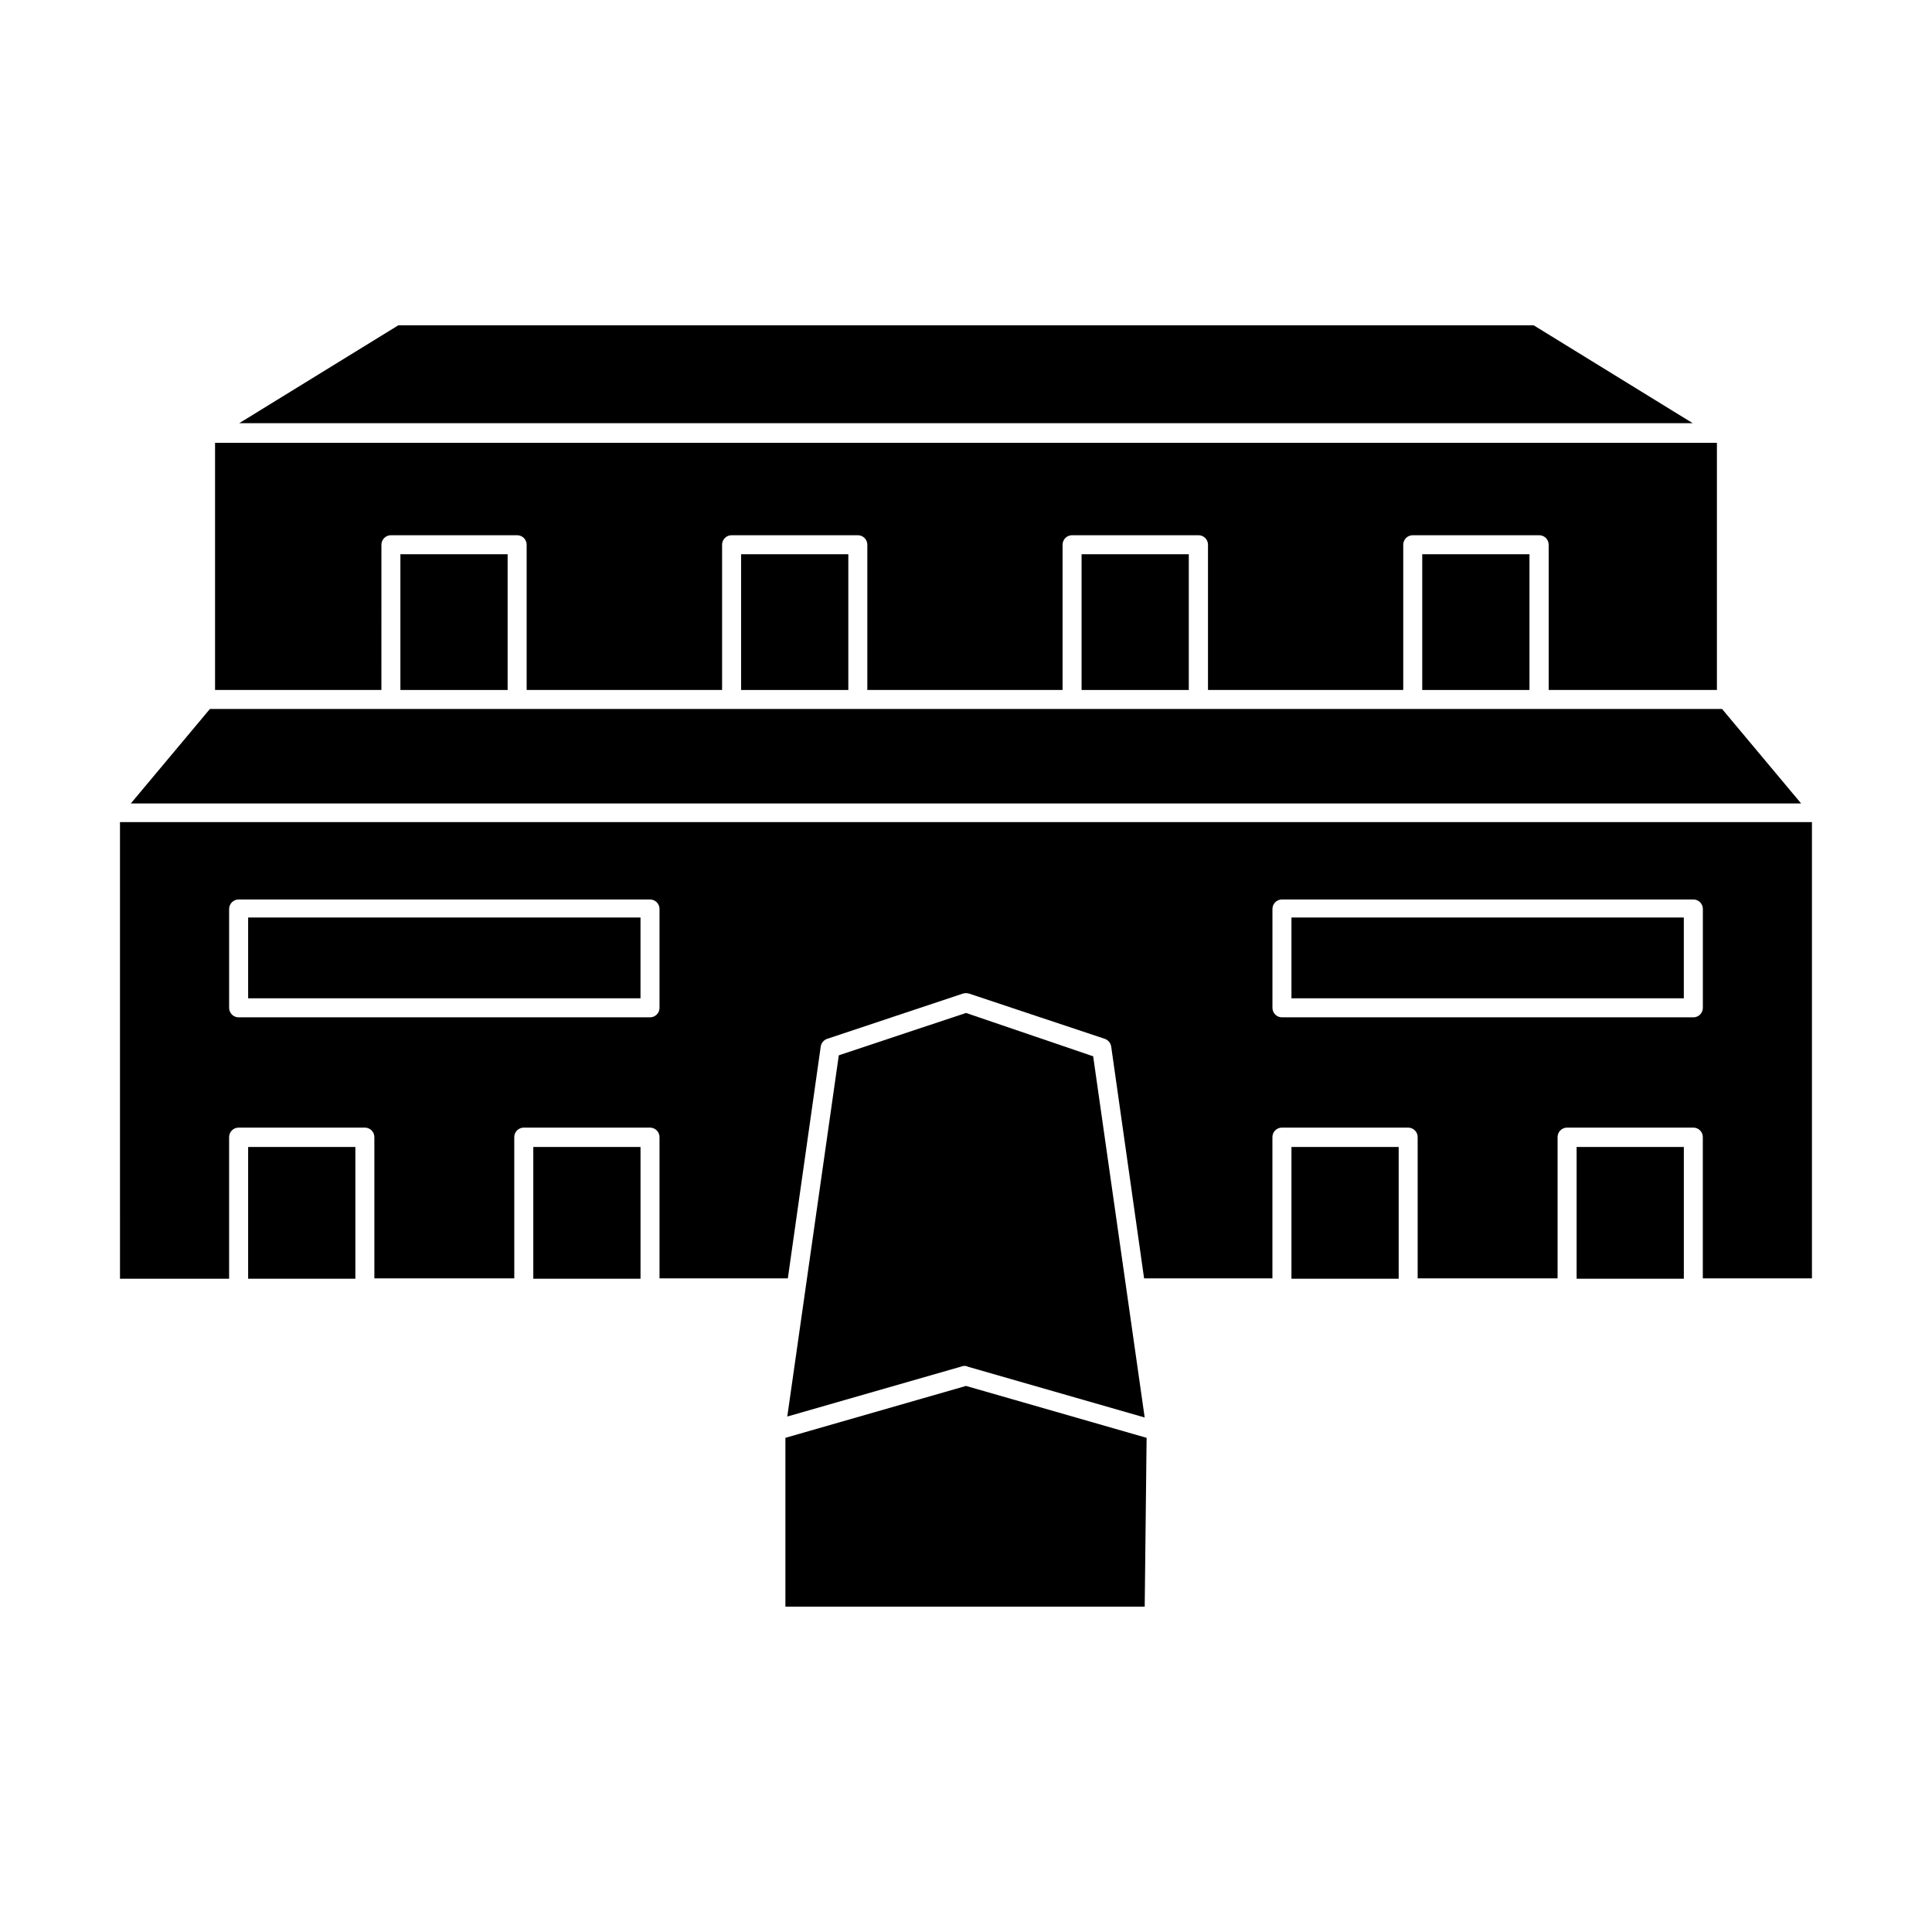
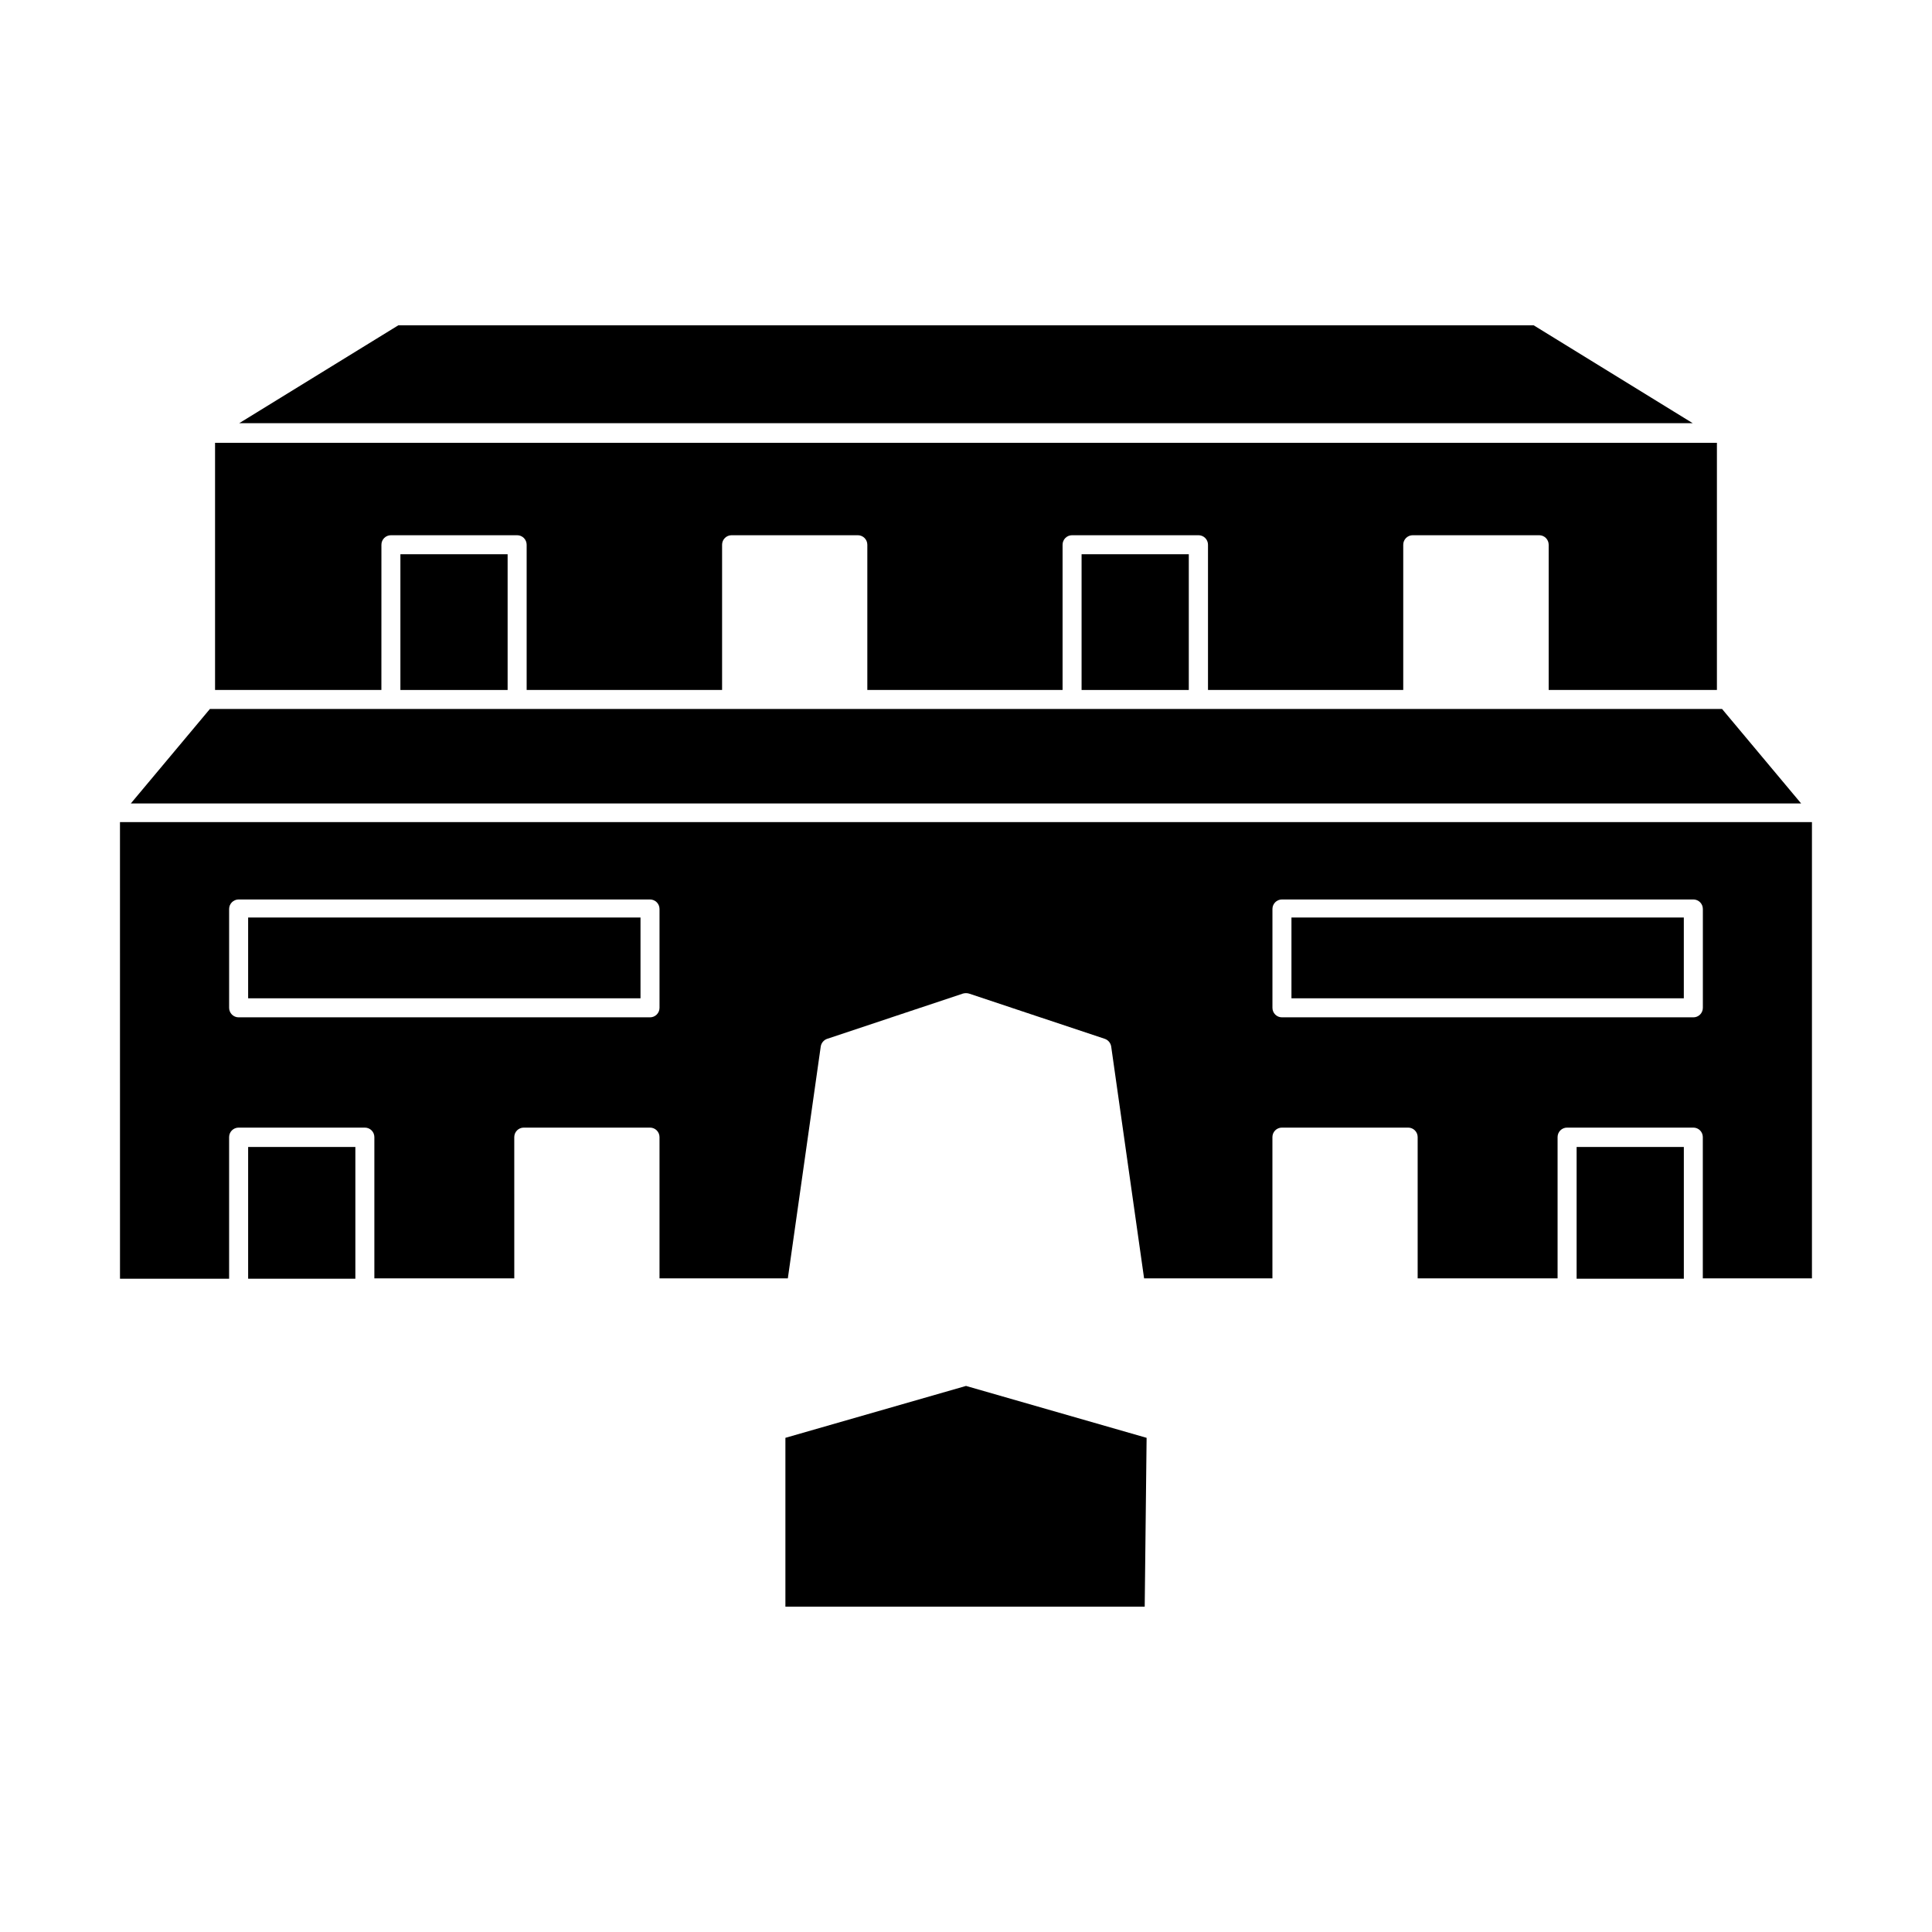
<svg xmlns="http://www.w3.org/2000/svg" fill="#000000" width="800px" height="800px" version="1.1" viewBox="144 144 512 512">
  <g>
    <path d="m245.08 288.36c0-1.391 1.125-2.519 2.519-2.519h33.453c0.668 0 1.309 0.266 1.781 0.738 0.469 0.473 0.734 1.113 0.734 1.781v38.492l51.793-0.004v-38.488c0-1.391 1.129-2.519 2.519-2.519h33.453c0.668 0 1.309 0.266 1.781 0.738 0.473 0.473 0.738 1.113 0.738 1.781v38.492l51.742-0.004v-38.488c0-1.391 1.125-2.519 2.516-2.519h33.504c0.668 0 1.309 0.266 1.781 0.738 0.473 0.473 0.738 1.113 0.738 1.781v38.492l51.742-0.004v-38.488c0-1.391 1.129-2.519 2.519-2.519h33.504c0.668 0 1.309 0.266 1.781 0.738 0.473 0.473 0.738 1.113 0.738 1.781v38.492l44.586-0.004v-65.496h-398.01v65.496h44.082z" />
    <path d="m175.8 482.88h28.918v-37.535c0-1.391 1.129-2.516 2.519-2.516h33.453c0.668 0 1.309 0.262 1.781 0.734 0.473 0.473 0.738 1.113 0.738 1.781v37.434h37.082l-0.004-37.434c0-1.391 1.129-2.516 2.519-2.516h33.453c0.668 0 1.309 0.262 1.781 0.734s0.738 1.113 0.738 1.781v37.434h34.008l8.715-61.414c0.137-0.953 0.801-1.754 1.711-2.066l35.973-11.992v0.004c0.527-0.152 1.086-0.152 1.613 0l35.973 11.992v-0.004c0.914 0.312 1.574 1.113 1.711 2.066l8.715 61.414h34.008v-37.434c0-1.391 1.129-2.516 2.519-2.516h33.453c0.668 0 1.309 0.262 1.781 0.734s0.738 1.113 0.738 1.781v37.434h37.082v-37.434c0-1.391 1.125-2.516 2.519-2.516h33.453c0.668 0 1.309 0.262 1.781 0.734 0.469 0.473 0.734 1.113 0.734 1.781v37.434h28.922v-120.91h-448.39zm305.41-97.992c0-1.391 1.129-2.519 2.519-2.519h109.03c0.668 0 1.309 0.266 1.781 0.738 0.469 0.473 0.734 1.113 0.734 1.781v26.199c0 0.668-0.266 1.309-0.734 1.781-0.473 0.473-1.113 0.738-1.781 0.738h-109.03c-1.391 0-2.519-1.129-2.519-2.519zm-276.49 0c0-1.391 1.129-2.519 2.519-2.519h109.02c0.668 0 1.309 0.266 1.781 0.738 0.473 0.473 0.738 1.113 0.738 1.781v26.199c0 0.668-0.266 1.309-0.738 1.781-0.473 0.473-1.113 0.738-1.781 0.738h-109.02c-1.391 0-2.519-1.129-2.519-2.519z" />
-     <path d="m400.7 506.25 46.652 13.402-13.652-95.723-33.703-11.488-33.707 11.234-13.652 95.723 46.652-13.402h0.707z" />
    <path d="m600.36 331.88h-400.73l-20.957 25.039h442.64z" />
    <path d="m550.44 230.21h-300.88l-42.172 25.945h385.21z" />
    <path d="m209.76 447.96h28.414v34.914h-28.414z" />
-     <path d="m285.33 447.96h28.414v34.914h-28.414z" />
    <path d="m250.11 290.88h28.414v35.973h-28.414z" />
-     <path d="m340.4 290.88h28.414v35.973h-28.414z" />
    <path d="m430.63 290.88h28.414v35.973h-28.414z" />
-     <path d="m520.91 290.88h28.414v35.973h-28.414z" />
-     <path d="m486.25 447.96h28.414v34.914h-28.414z" />
    <path d="m561.82 447.96h28.414v34.914h-28.414z" />
    <path d="m209.76 387.15h103.98v21.41h-103.98z" />
    <path d="m486.25 387.15h103.98v21.41h-103.98z" />
    <path d="m352.14 525.04v44.738h95.219l0.504-44.738-47.859-13.754z" />
  </g>
</svg>